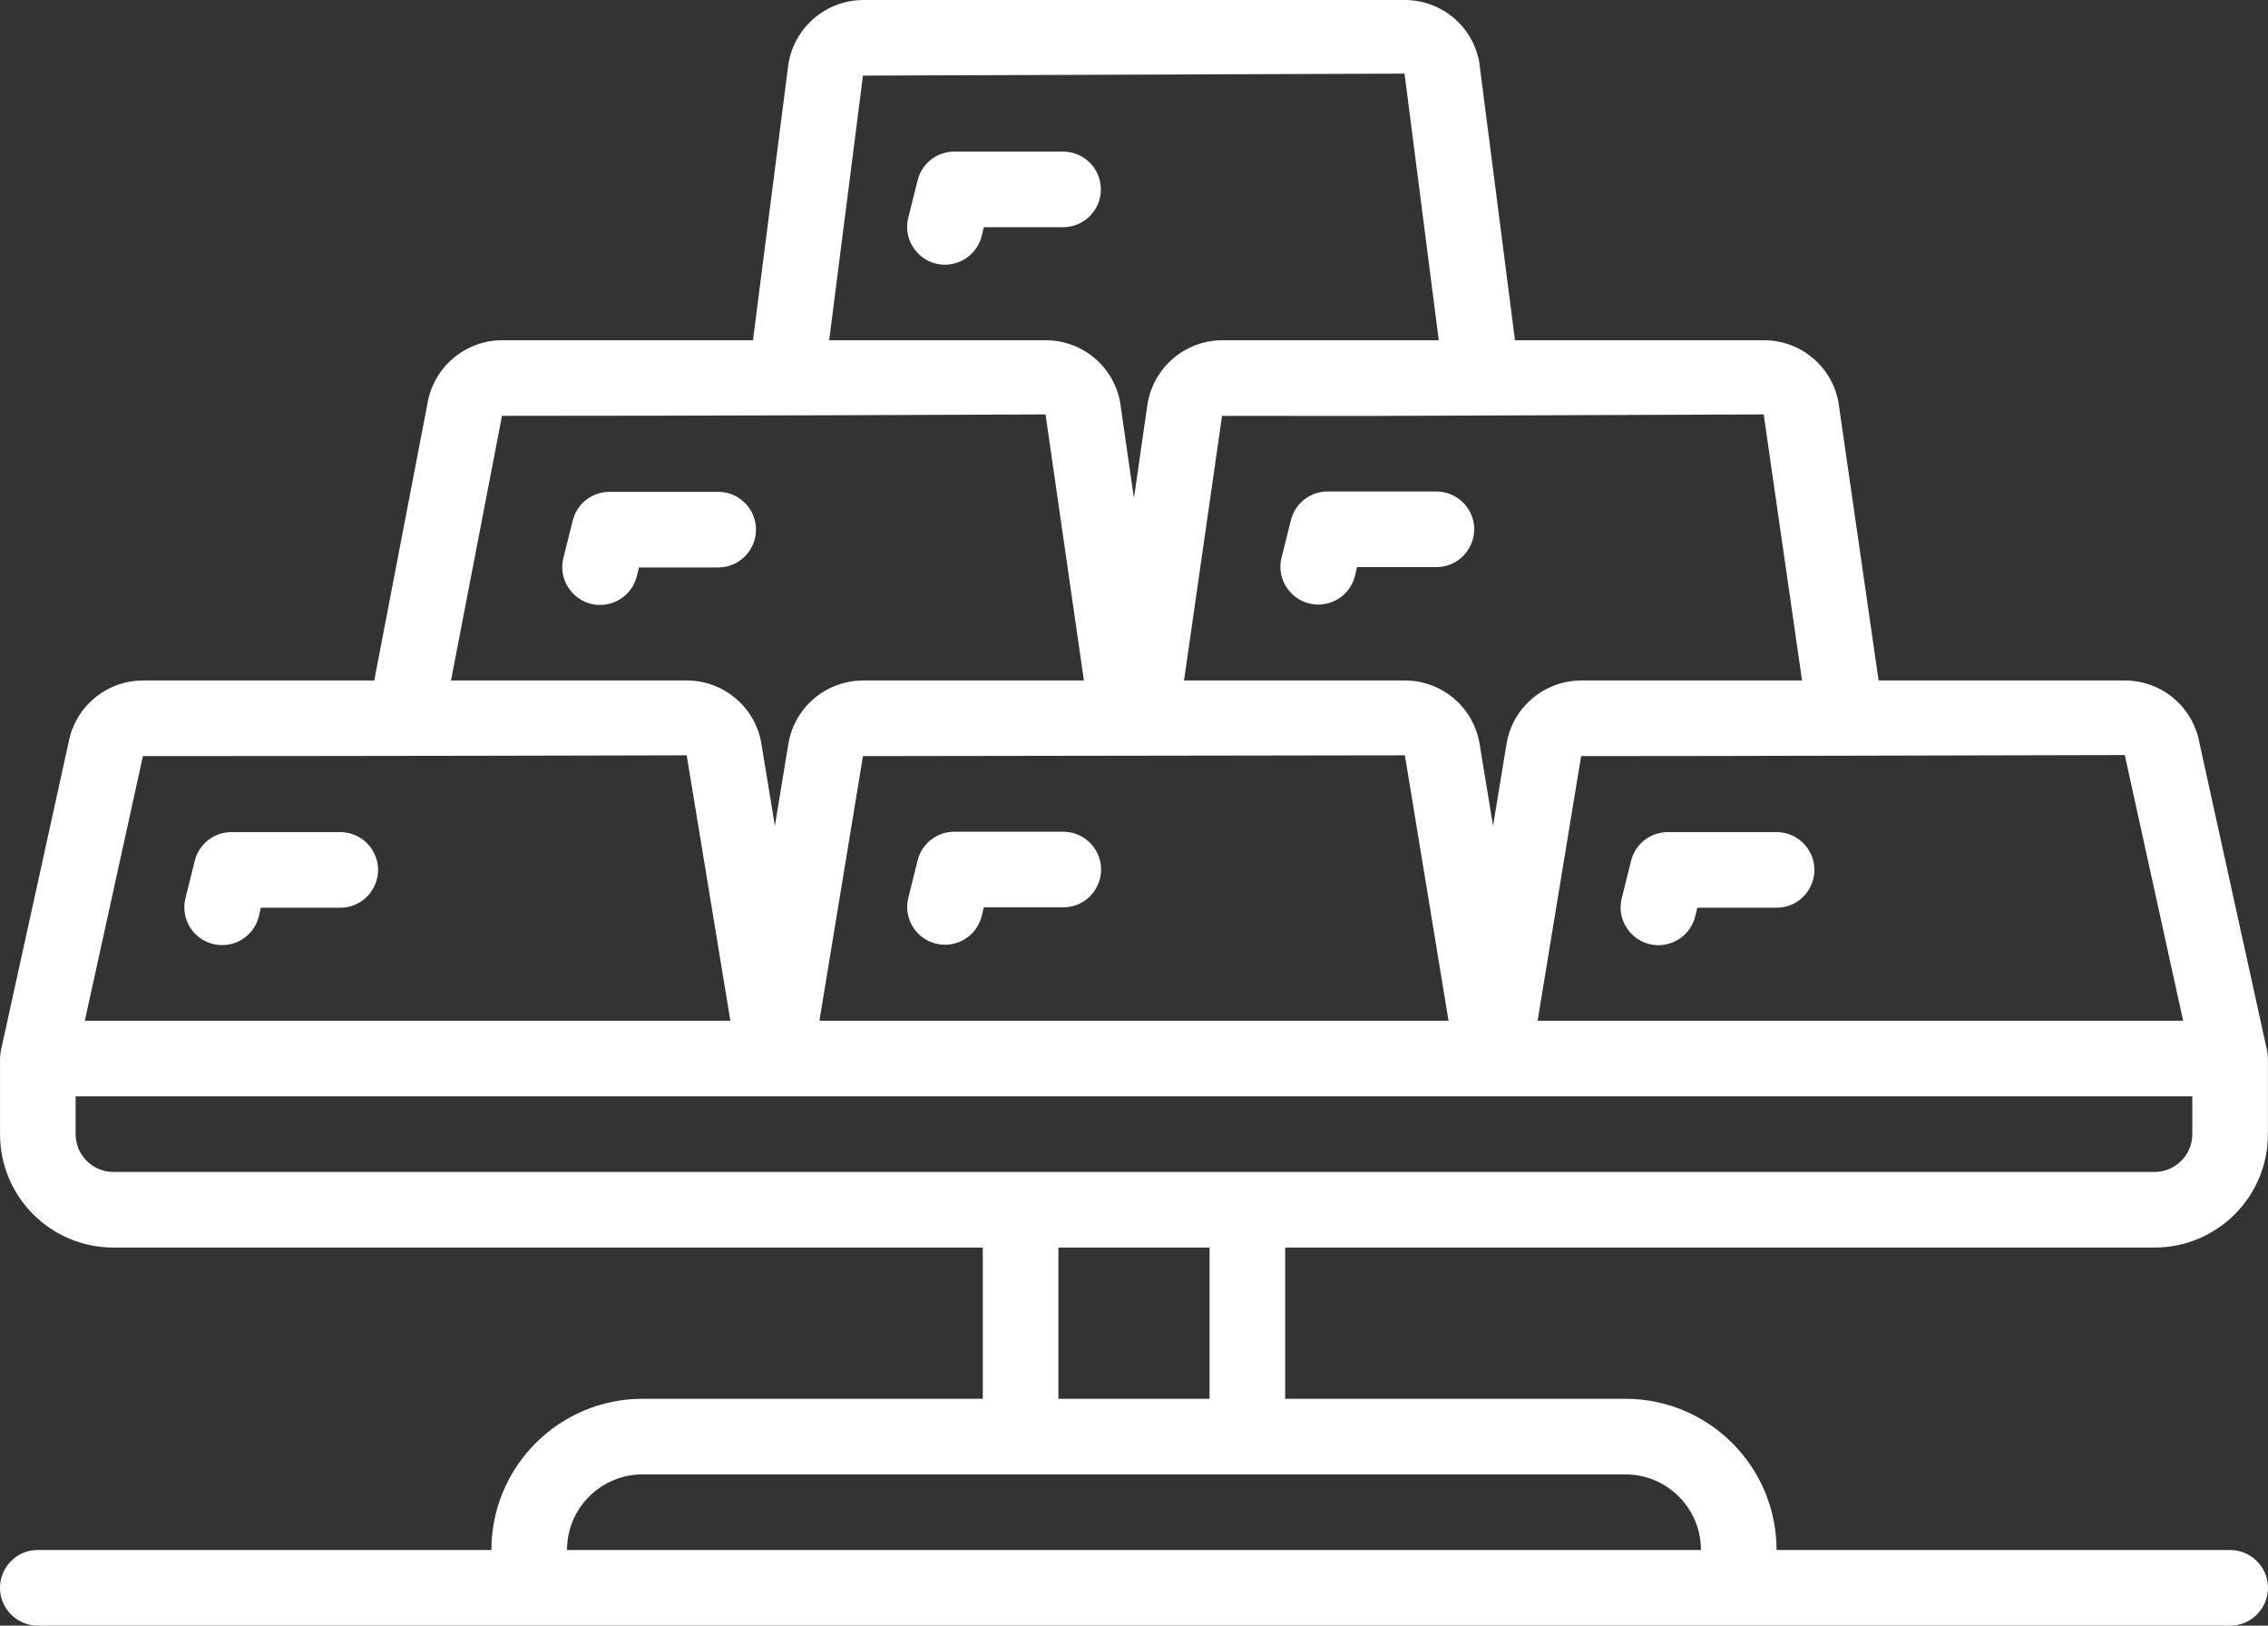
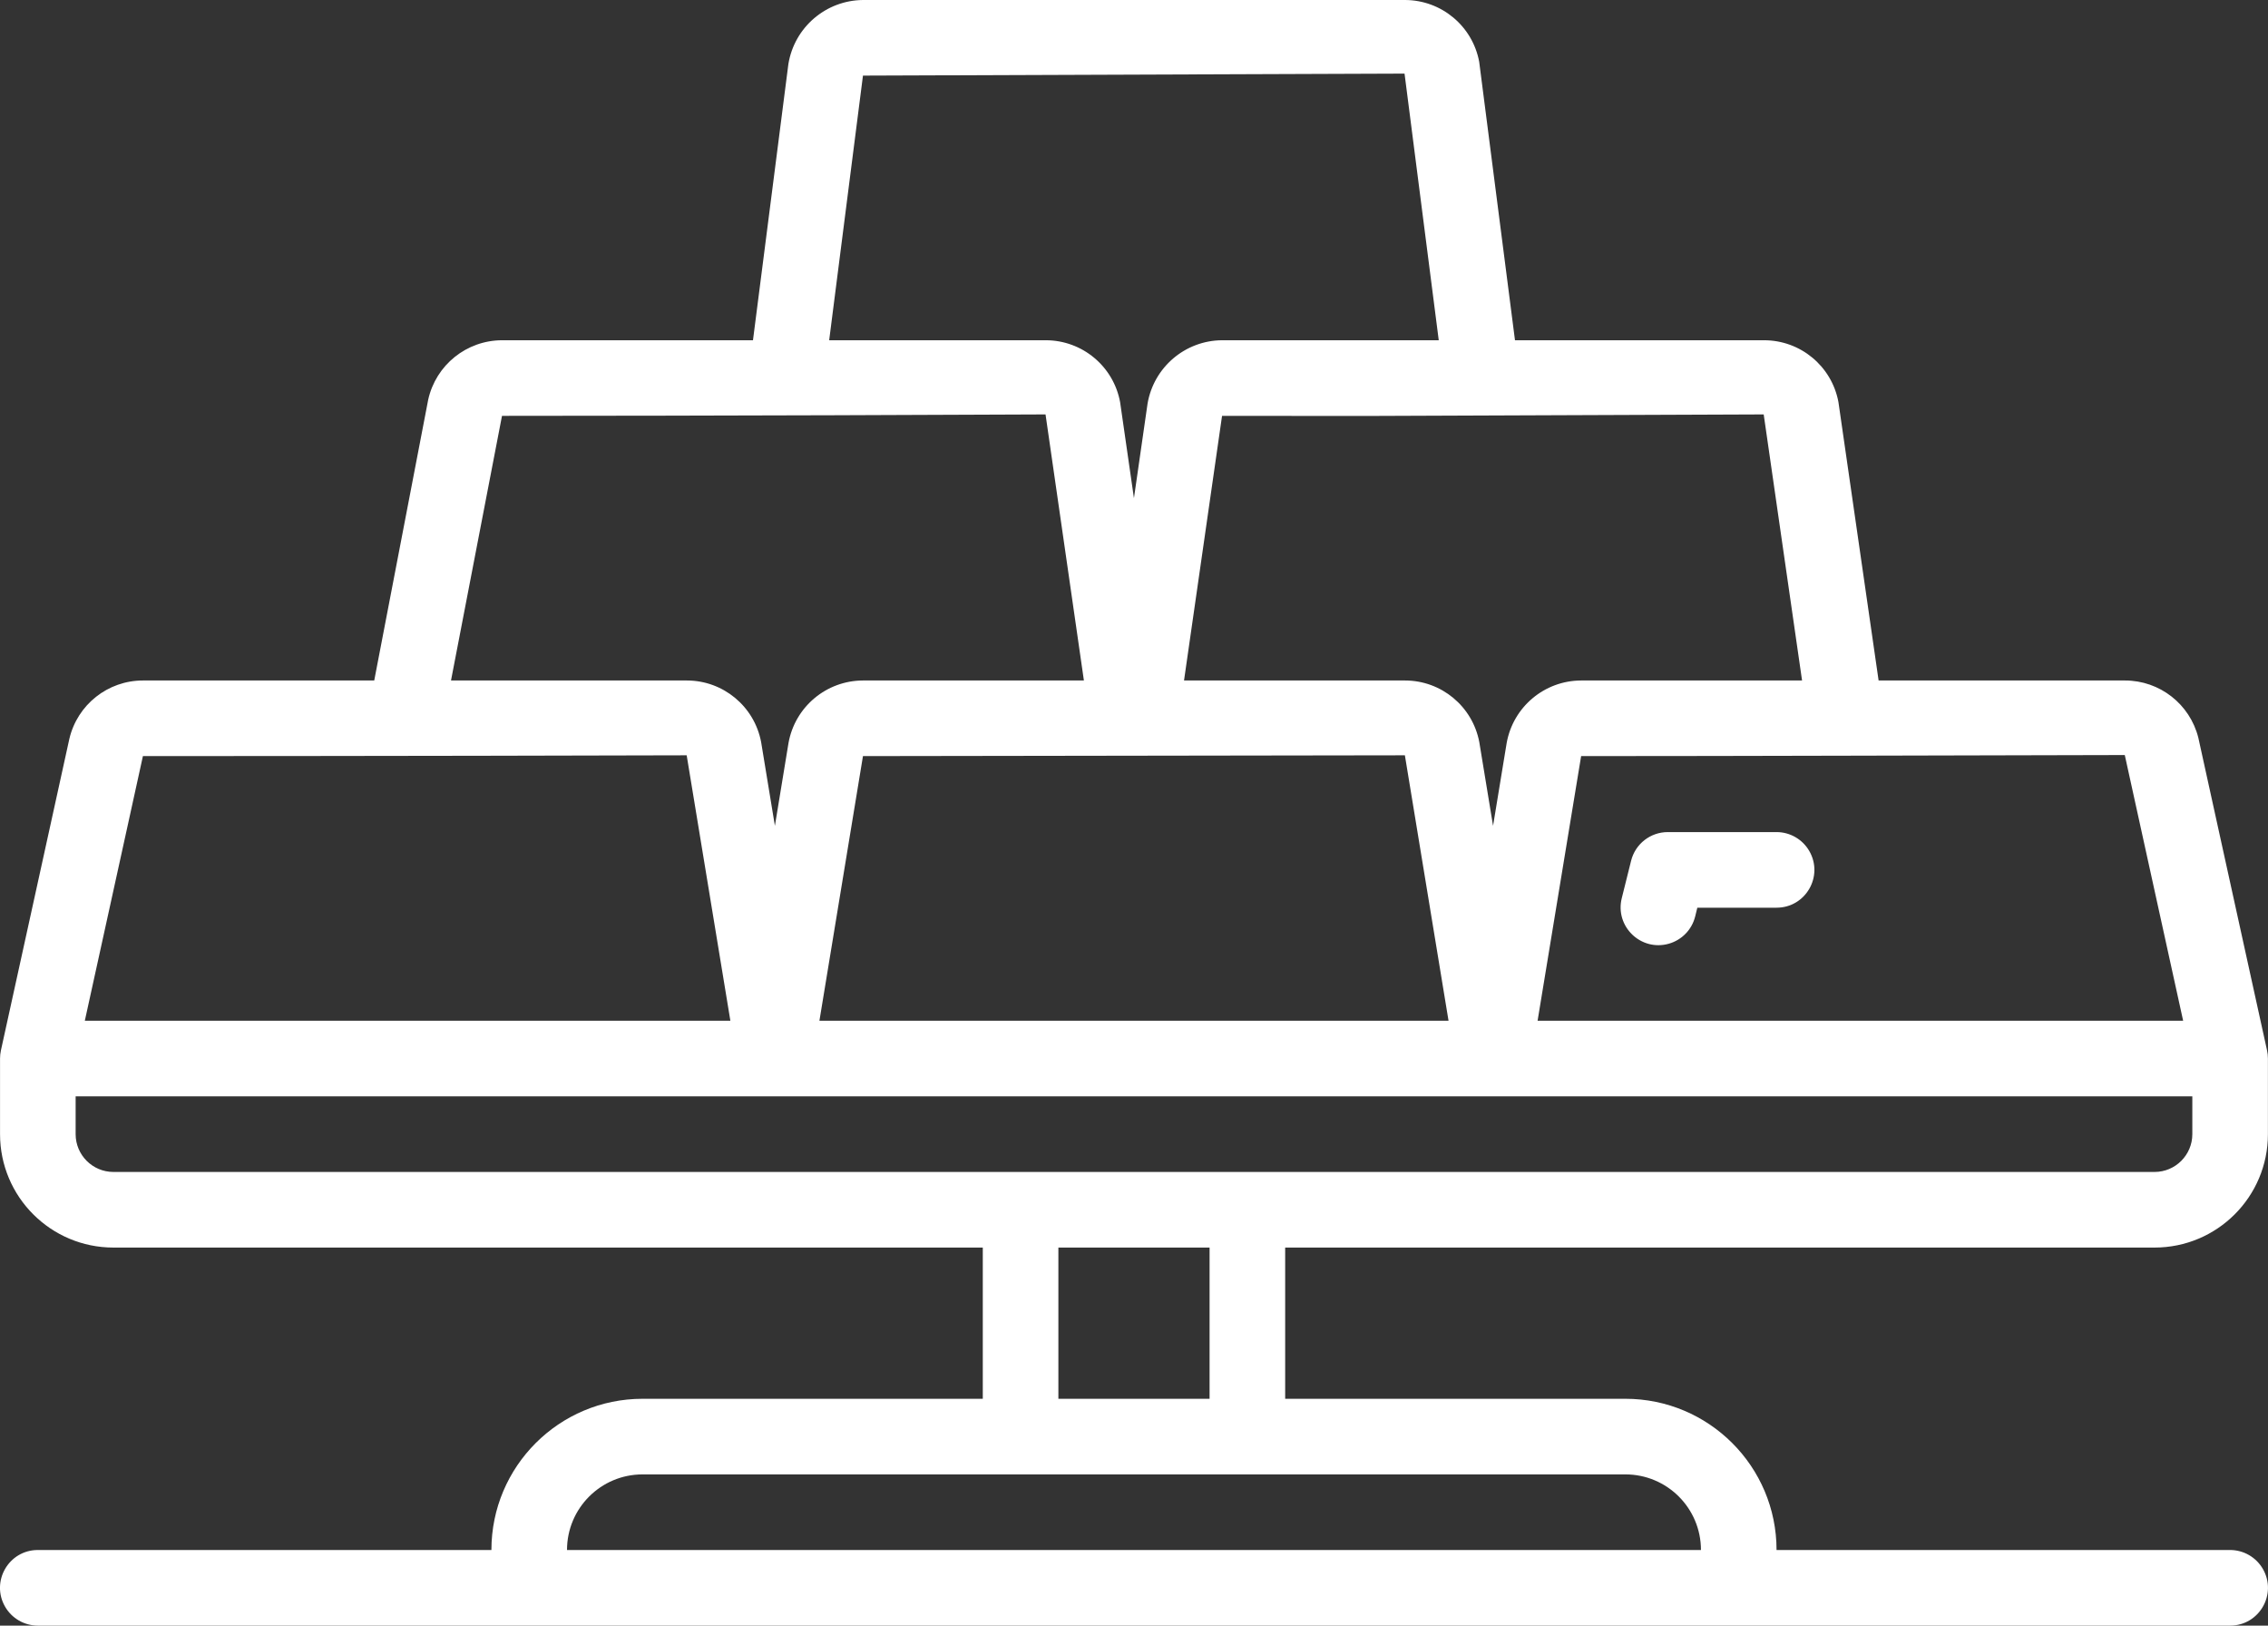
<svg xmlns="http://www.w3.org/2000/svg" viewBox="1969.999 2478 60.003 43" width="60.003" height="43">
  <rect x="1969.999" y="2478" width="60.003" height="43" fill="#333333" stroke="none" />
-   <path fill="#ffffff" stroke="none" fill-opacity="1" stroke-width="1" stroke-opacity="1" color="rgb(51, 51, 51)" font-family="&quot;Helvetica Neue&quot;, Helvetica, Arial, sans-serif" font-size="14px" id="tSvg11a548c0238" d="M 1975.634 2502.97 C 1976.17 2503.104 1976.713 2502.778 1976.847 2502.242 C 1976.865 2502.165 1976.882 2502.087 1976.9 2502.01 C 1977.6 2502.01 1978.3 2502.01 1979 2502.01 C 1979.77 2502.01 1980.251 2501.177 1979.866 2500.51 C 1979.687 2500.201 1979.357 2500.01 1979 2500.01 C 1978.041 2500.01 1977.082 2500.01 1976.123 2500.01 C 1975.664 2500.01 1975.263 2500.322 1975.152 2500.768 C 1975.07 2501.098 1974.987 2501.428 1974.905 2501.758C 1974.772 2502.294 1975.098 2502.837 1975.634 2502.97Z" />
  <path fill="#ffffff" stroke="none" fill-opacity="1" stroke-width="1" stroke-opacity="1" color="rgb(51, 51, 51)" font-family="&quot;Helvetica Neue&quot;, Helvetica, Arial, sans-serif" font-size="14px" id="tSvg16d6c47ec" d="M 2028.159 2497.515 C 2027.936 2496.625 2027.137 2496 2026.219 2496 C 2024.046 2496 2021.873 2496 2019.7 2496 C 2019.346 2493.545 2018.991 2491.089 2018.637 2488.634 C 2018.461 2487.687 2017.634 2487 2016.67 2487 C 2014.473 2487 2012.277 2487 2010.08 2487 C 2009.764 2484.545 2009.449 2482.089 2009.133 2479.634 C 2008.957 2478.688 2008.132 2478.002 2007.17 2478 C 2002.39 2478 1997.61 2478 1992.83 2478 C 1991.848 2478.009 1991.016 2478.723 1990.857 2479.692 C 1990.545 2482.128 1990.232 2484.564 1989.92 2487 C 1987.707 2487 1985.493 2487 1983.28 2487 C 1982.342 2487.003 1981.532 2487.655 1981.328 2488.57 C 1980.852 2491.047 1980.376 2493.523 1979.9 2496 C 1977.86 2496 1975.821 2496 1973.781 2496 C 1972.853 2496 1972.046 2496.639 1971.834 2497.543 C 1971.23 2500.291 1970.627 2503.038 1970.023 2505.786 C 1970.008 2505.856 1970 2505.928 1970 2506 C 1970 2506.667 1970 2507.333 1970 2508 C 1970 2509.657 1971.343 2511 1973 2511 C 1980.667 2511 1988.333 2511 1996 2511 C 1996 2512.333 1996 2513.667 1996 2515 C 1993 2515 1990 2515 1987 2515 C 1984.791 2515 1983 2516.791 1983 2519 C 1979 2519 1975 2519 1971 2519 C 1970.23 2519 1969.749 2519.833 1970.134 2520.5 C 1970.313 2520.809 1970.643 2521 1971 2521 C 1990.333 2521 2009.667 2521 2029 2521 C 2029.77 2521 2030.251 2520.167 2029.866 2519.5 C 2029.687 2519.191 2029.357 2519 2029 2519 C 2025 2519 2021 2519 2017 2519 C 2017 2516.791 2015.209 2515 2013 2515 C 2010 2515 2007 2515 2004 2515 C 2004 2513.667 2004 2512.333 2004 2511 C 2011.667 2511 2019.333 2511 2027 2511 C 2028.657 2511 2030 2509.657 2030 2508 C 2030 2507.333 2030 2506.667 2030 2506 C 2030 2505.928 2029.992 2505.856 2029.977 2505.786C 2029.371 2503.029 2028.765 2500.272 2028.159 2497.515Z M 2027.757 2505 C 2022.064 2505 2016.371 2505 2010.678 2505 C 2011.062 2502.667 2011.446 2500.333 2011.83 2498 C 2016.03 2498 2021.897 2497.98 2026.213 2497.972C 2026.728 2500.315 2027.242 2502.657 2027.757 2505Z M 2007.167 2497.979 C 2007.552 2500.319 2007.937 2502.66 2008.322 2505 C 2002.774 2505 1997.226 2505 1991.678 2505 C 1992.062 2502.667 1992.446 2500.333 1992.83 2498C 1997.609 2497.993 2002.388 2497.986 2007.167 2497.979Z M 2017.675 2496 C 2015.727 2496 2013.778 2496 2011.83 2496 C 2010.86 2496.003 2010.031 2496.698 2009.86 2497.653 C 2009.74 2498.383 2009.62 2499.114 2009.5 2499.844 C 2009.379 2499.106 2009.257 2498.369 2009.136 2497.631 C 2008.958 2496.685 2008.132 2496 2007.17 2496 C 2005.221 2496 2003.273 2496 2001.324 2496 C 2001.659 2493.667 2001.995 2491.333 2002.33 2489 C 2007.947 2489 2002.378 2489.019 2016.66 2488.962C 2016.998 2491.308 2017.337 2493.654 2017.675 2496Z M 1992.83 2480 C 1997.606 2479.982 2002.382 2479.965 2007.158 2479.947 C 2007.46 2482.298 2007.761 2484.649 2008.063 2487 C 2006.152 2487 2004.241 2487 2002.33 2487 C 2001.353 2487.007 2000.523 2487.714 2000.359 2488.677 C 2000.239 2489.51 2000.119 2490.344 1999.999 2491.177 C 1999.877 2490.331 1999.755 2489.484 1999.633 2488.638 C 1999.459 2487.69 1998.633 2487.002 1997.67 2487 C 1995.759 2487 1993.847 2487 1991.936 2487C 1992.234 2484.667 1992.532 2482.333 1992.83 2480Z M 1983.28 2489 C 1983.423 2489 1989.645 2489 1997.66 2488.962 C 1997.998 2491.308 1998.337 2493.654 1998.675 2496 C 1996.727 2496 1994.778 2496 1992.83 2496 C 1991.86 2496.003 1991.031 2496.698 1990.86 2497.653 C 1990.74 2498.383 1990.62 2499.114 1990.5 2499.844 C 1990.379 2499.106 1990.257 2498.369 1990.136 2497.631 C 1989.958 2496.685 1989.132 2496 1988.17 2496 C 1986.09 2496 1984.011 2496 1981.931 2496C 1982.381 2493.667 1982.83 2491.333 1983.28 2489Z M 1973.78 2498 C 1973.942 2498 1980.58 2498 1988.166 2497.979 C 1988.551 2500.319 1988.937 2502.66 1989.322 2505 C 1983.629 2505 1977.936 2505 1972.243 2505C 1972.755 2502.667 1973.268 2500.333 1973.78 2498Z M 2015 2519 C 2005 2519 1995 2519 1985 2519 C 1985 2517.895 1985.895 2517 1987 2517 C 1995.667 2517 2004.333 2517 2013 2517C 2014.105 2517 2015 2517.895 2015 2519Z M 2002 2515 C 2000.667 2515 1999.333 2515 1998 2515 C 1998 2513.667 1998 2512.333 1998 2511 C 1999.333 2511 2000.667 2511 2002 2511C 2002 2512.333 2002 2513.667 2002 2515Z M 2027 2509 C 2009 2509 1991 2509 1973 2509 C 1972.448 2509 1972 2508.552 1972 2508 C 1972 2507.667 1972 2507.333 1972 2507 C 1990.667 2507 2009.333 2507 2028 2507 C 2028 2507.333 2028 2507.667 2028 2508C 2028 2508.552 2027.552 2509 2027 2509Z" />
  <path fill="#ffffff" stroke="none" fill-opacity="1" stroke-width="1" stroke-opacity="1" color="rgb(51, 51, 51)" font-family="&quot;Helvetica Neue&quot;, Helvetica, Arial, sans-serif" font-size="14px" id="tSvga5daf4e378" d="M 2017 2500.01 C 2016.041 2500.01 2015.082 2500.01 2014.123 2500.01 C 2013.664 2500.01 2013.263 2500.322 2013.152 2500.768 C 2013.07 2501.098 2012.987 2501.428 2012.905 2501.758 C 2012.719 2502.505 2013.411 2503.174 2014.152 2502.962 C 2014.496 2502.863 2014.761 2502.589 2014.847 2502.242 C 2014.866 2502.165 2014.885 2502.087 2014.904 2502.01 C 2015.603 2502.01 2016.301 2502.01 2017 2502.01 C 2017.77 2502.01 2018.251 2501.177 2017.866 2500.51C 2017.687 2500.201 2017.357 2500.01 2017 2500.01Z" />
-   <path fill="#ffffff" stroke="none" fill-opacity="1" stroke-width="1" stroke-opacity="1" color="rgb(51, 51, 51)" font-family="&quot;Helvetica Neue&quot;, Helvetica, Arial, sans-serif" font-size="14px" id="tSvg1102bdf0aa0" d="M 1999.124 2483.01 C 1999.124 2482.458 1998.676 2482.01 1998.124 2482.01 C 1997.165 2482.01 1996.206 2482.01 1995.247 2482.01 C 1994.788 2482.01 1994.387 2482.322 1994.276 2482.768 C 1994.194 2483.098 1994.111 2483.428 1994.029 2483.758 C 1993.843 2484.505 1994.535 2485.174 1995.276 2484.962 C 1995.62 2484.863 1995.885 2484.589 1995.971 2484.242 C 1995.99 2484.165 1996.009 2484.087 1996.028 2484.01 C 1996.728 2484.01 1997.428 2484.01 1998.128 2484.01C 1998.679 2484.008 1999.124 2483.561 1999.124 2483.01Z" />
-   <path fill="#ffffff" stroke="none" fill-opacity="1" stroke-width="1" stroke-opacity="1" color="rgb(51, 51, 51)" font-family="&quot;Helvetica Neue&quot;, Helvetica, Arial, sans-serif" font-size="14px" id="tSvg6059c9e754" d="M 1990 2492.01 C 1990 2491.458 1989.552 2491.01 1989 2491.01 C 1988.041 2491.01 1987.082 2491.01 1986.123 2491.01 C 1985.664 2491.01 1985.263 2491.322 1985.152 2491.768 C 1985.07 2492.098 1984.987 2492.428 1984.905 2492.758 C 1984.719 2493.505 1985.411 2494.174 1986.152 2493.962 C 1986.496 2493.863 1986.761 2493.589 1986.847 2493.242 C 1986.866 2493.165 1986.885 2493.087 1986.904 2493.01 C 1987.603 2493.01 1988.301 2493.01 1989 2493.01C 1989.552 2493.01 1990 2492.562 1990 2492.01Z" />
-   <path fill="#ffffff" stroke="none" fill-opacity="1" stroke-width="1" stroke-opacity="1" color="rgb(51, 51, 51)" font-family="&quot;Helvetica Neue&quot;, Helvetica, Arial, sans-serif" font-size="14px" id="tSvg158350aded9" d="M 1994.758 2502.96 C 1995.294 2503.094 1995.837 2502.768 1995.971 2502.232 C 1995.99 2502.155 1996.009 2502.077 1996.028 2502 C 1996.728 2502 1997.428 2502 1998.128 2502 C 1998.898 2502 1999.379 2501.167 1998.994 2500.5 C 1998.815 2500.191 1998.485 2500 1998.128 2500 C 1997.168 2500 1996.207 2500 1995.247 2500 C 1994.788 2500 1994.387 2500.312 1994.276 2500.758 C 1994.194 2501.088 1994.111 2501.418 1994.029 2501.748C 1993.896 2502.284 1994.222 2502.827 1994.758 2502.96Z" />
-   <path fill="#ffffff" stroke="none" fill-opacity="1" stroke-width="1" stroke-opacity="1" color="rgb(51, 51, 51)" font-family="&quot;Helvetica Neue&quot;, Helvetica, Arial, sans-serif" font-size="14px" id="tSvg3e892025ce" d="M 2008 2491 C 2007.041 2491 2006.082 2491 2005.123 2491 C 2004.664 2491 2004.263 2491.312 2004.152 2491.758 C 2004.07 2492.088 2003.987 2492.418 2003.905 2492.748 C 2003.719 2493.495 2004.411 2494.164 2005.152 2493.952 C 2005.496 2493.853 2005.761 2493.579 2005.847 2493.232 C 2005.865 2493.155 2005.882 2493.077 2005.9 2493 C 2006.6 2493 2007.3 2493 2008 2493 C 2008.77 2493 2009.251 2492.167 2008.866 2491.5C 2008.687 2491.191 2008.357 2491 2008 2491Z" />
  <defs />
</svg>